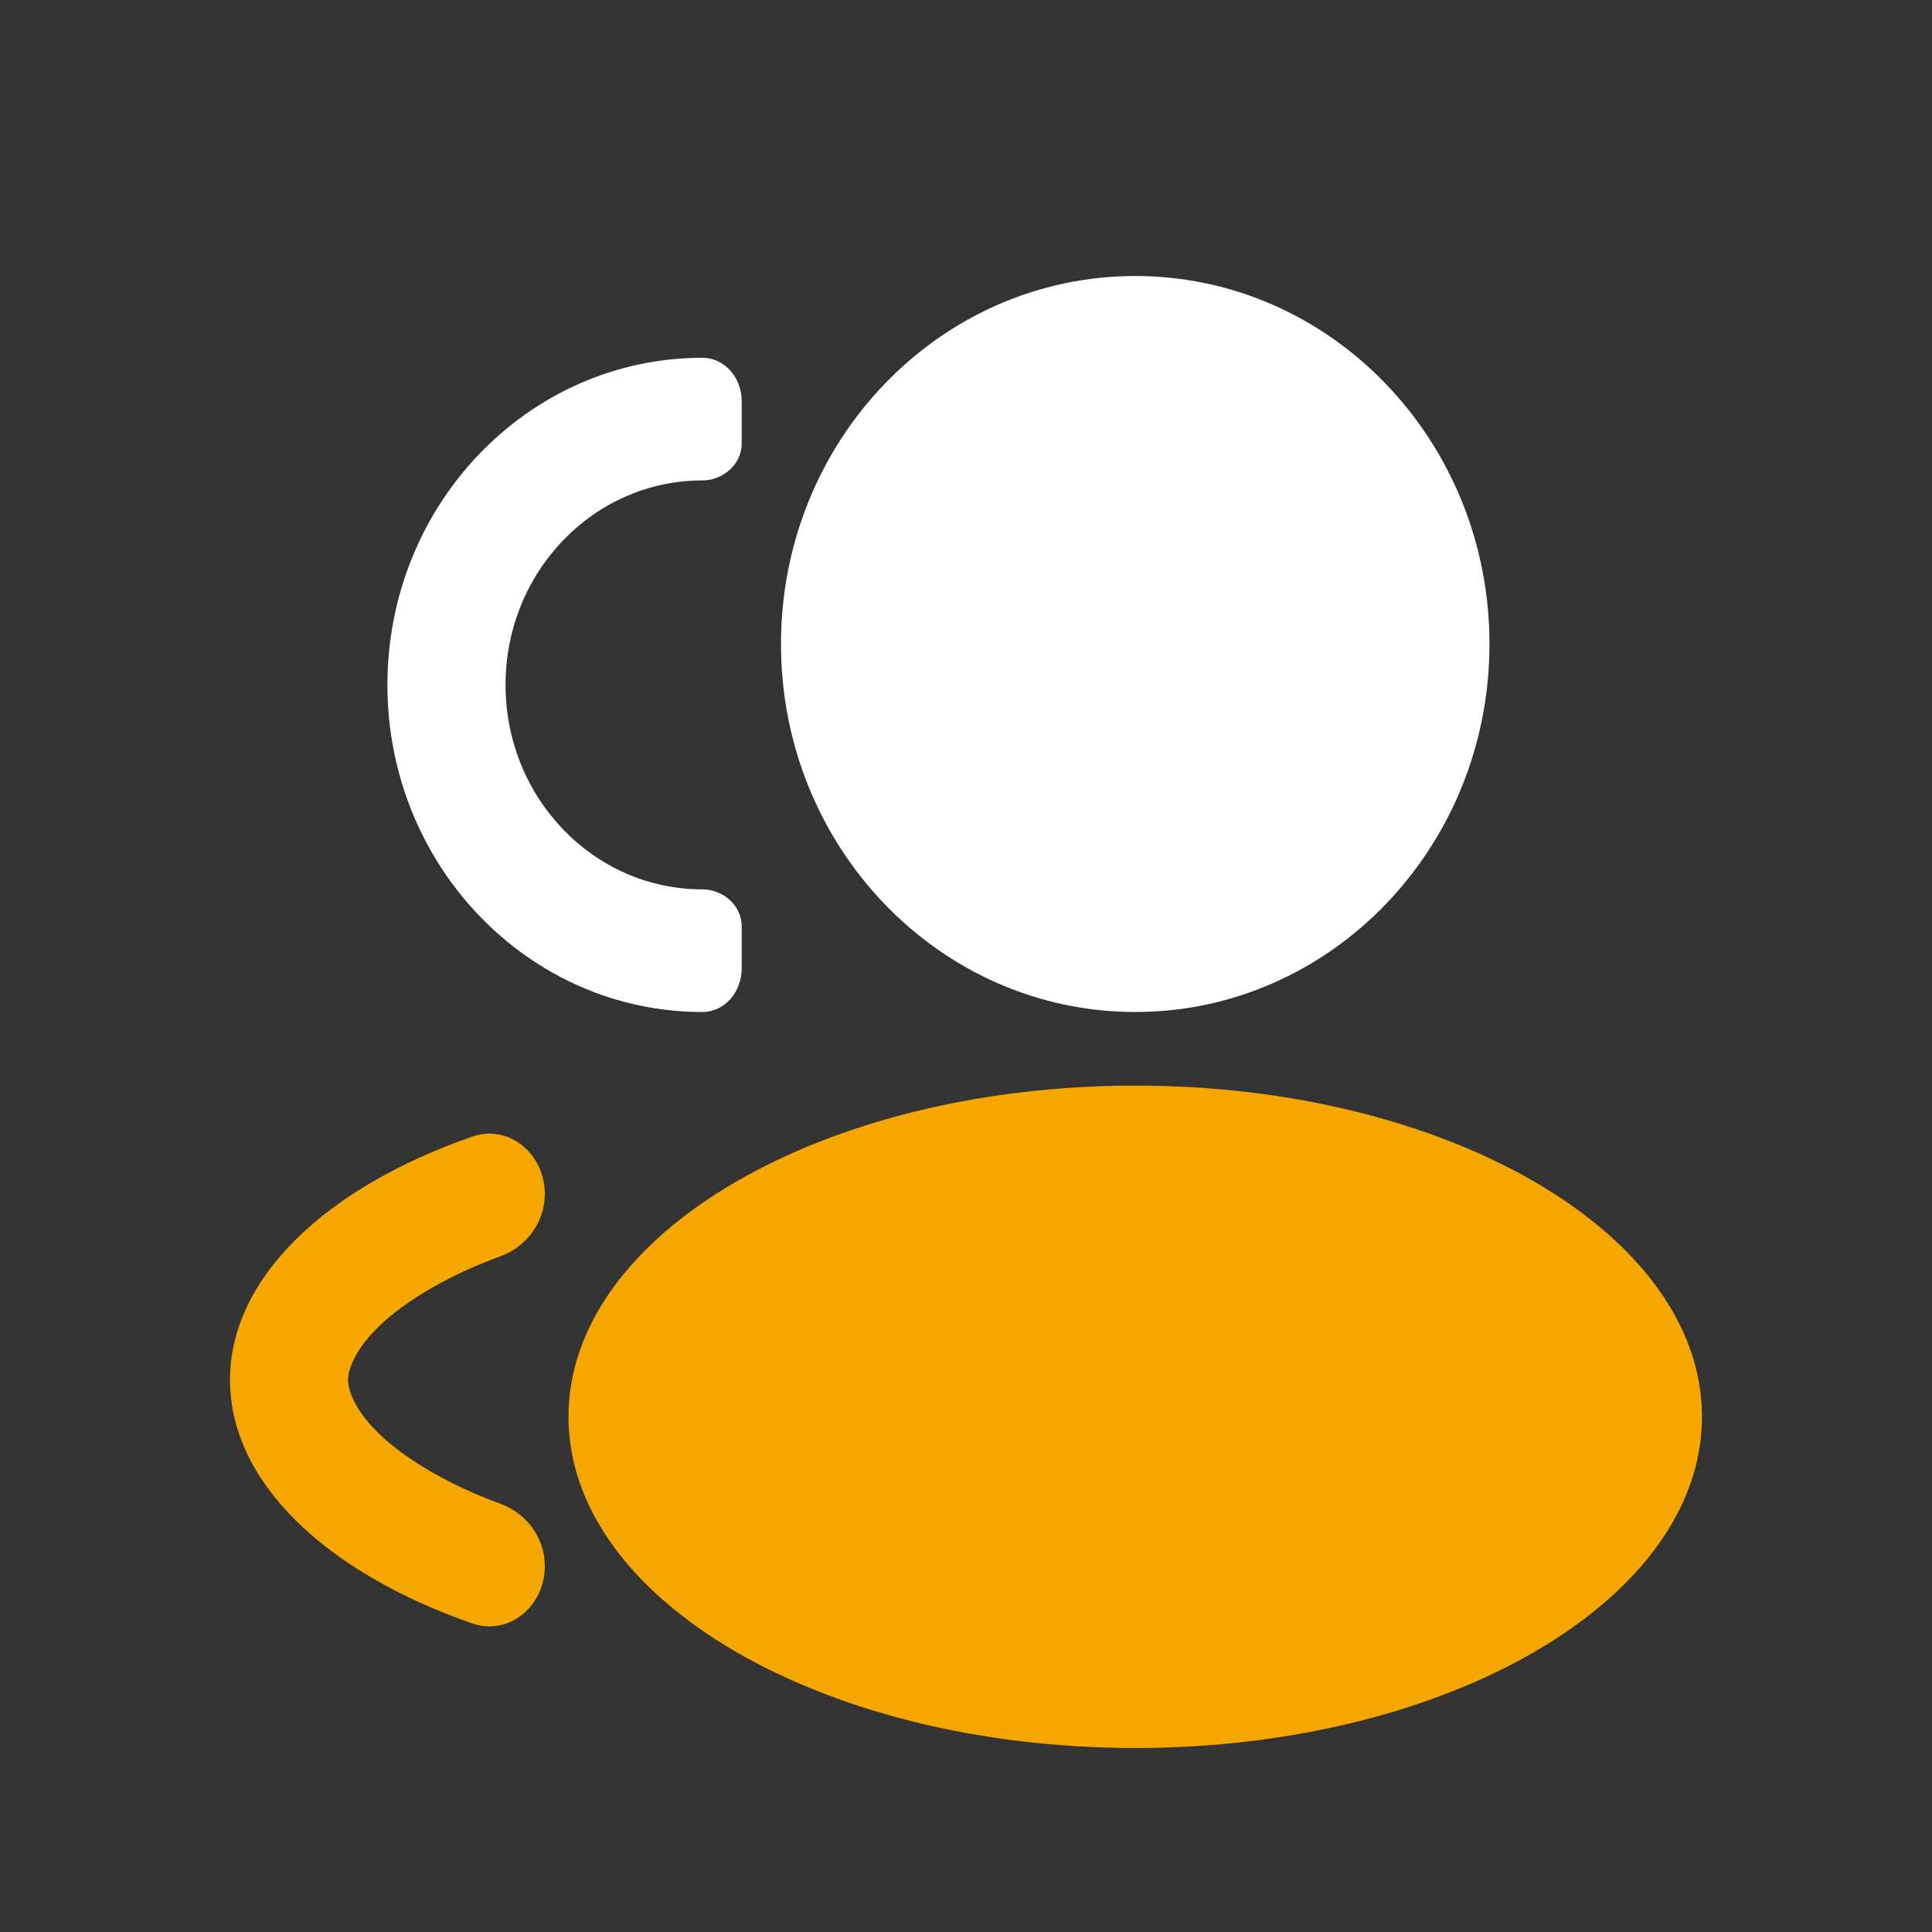
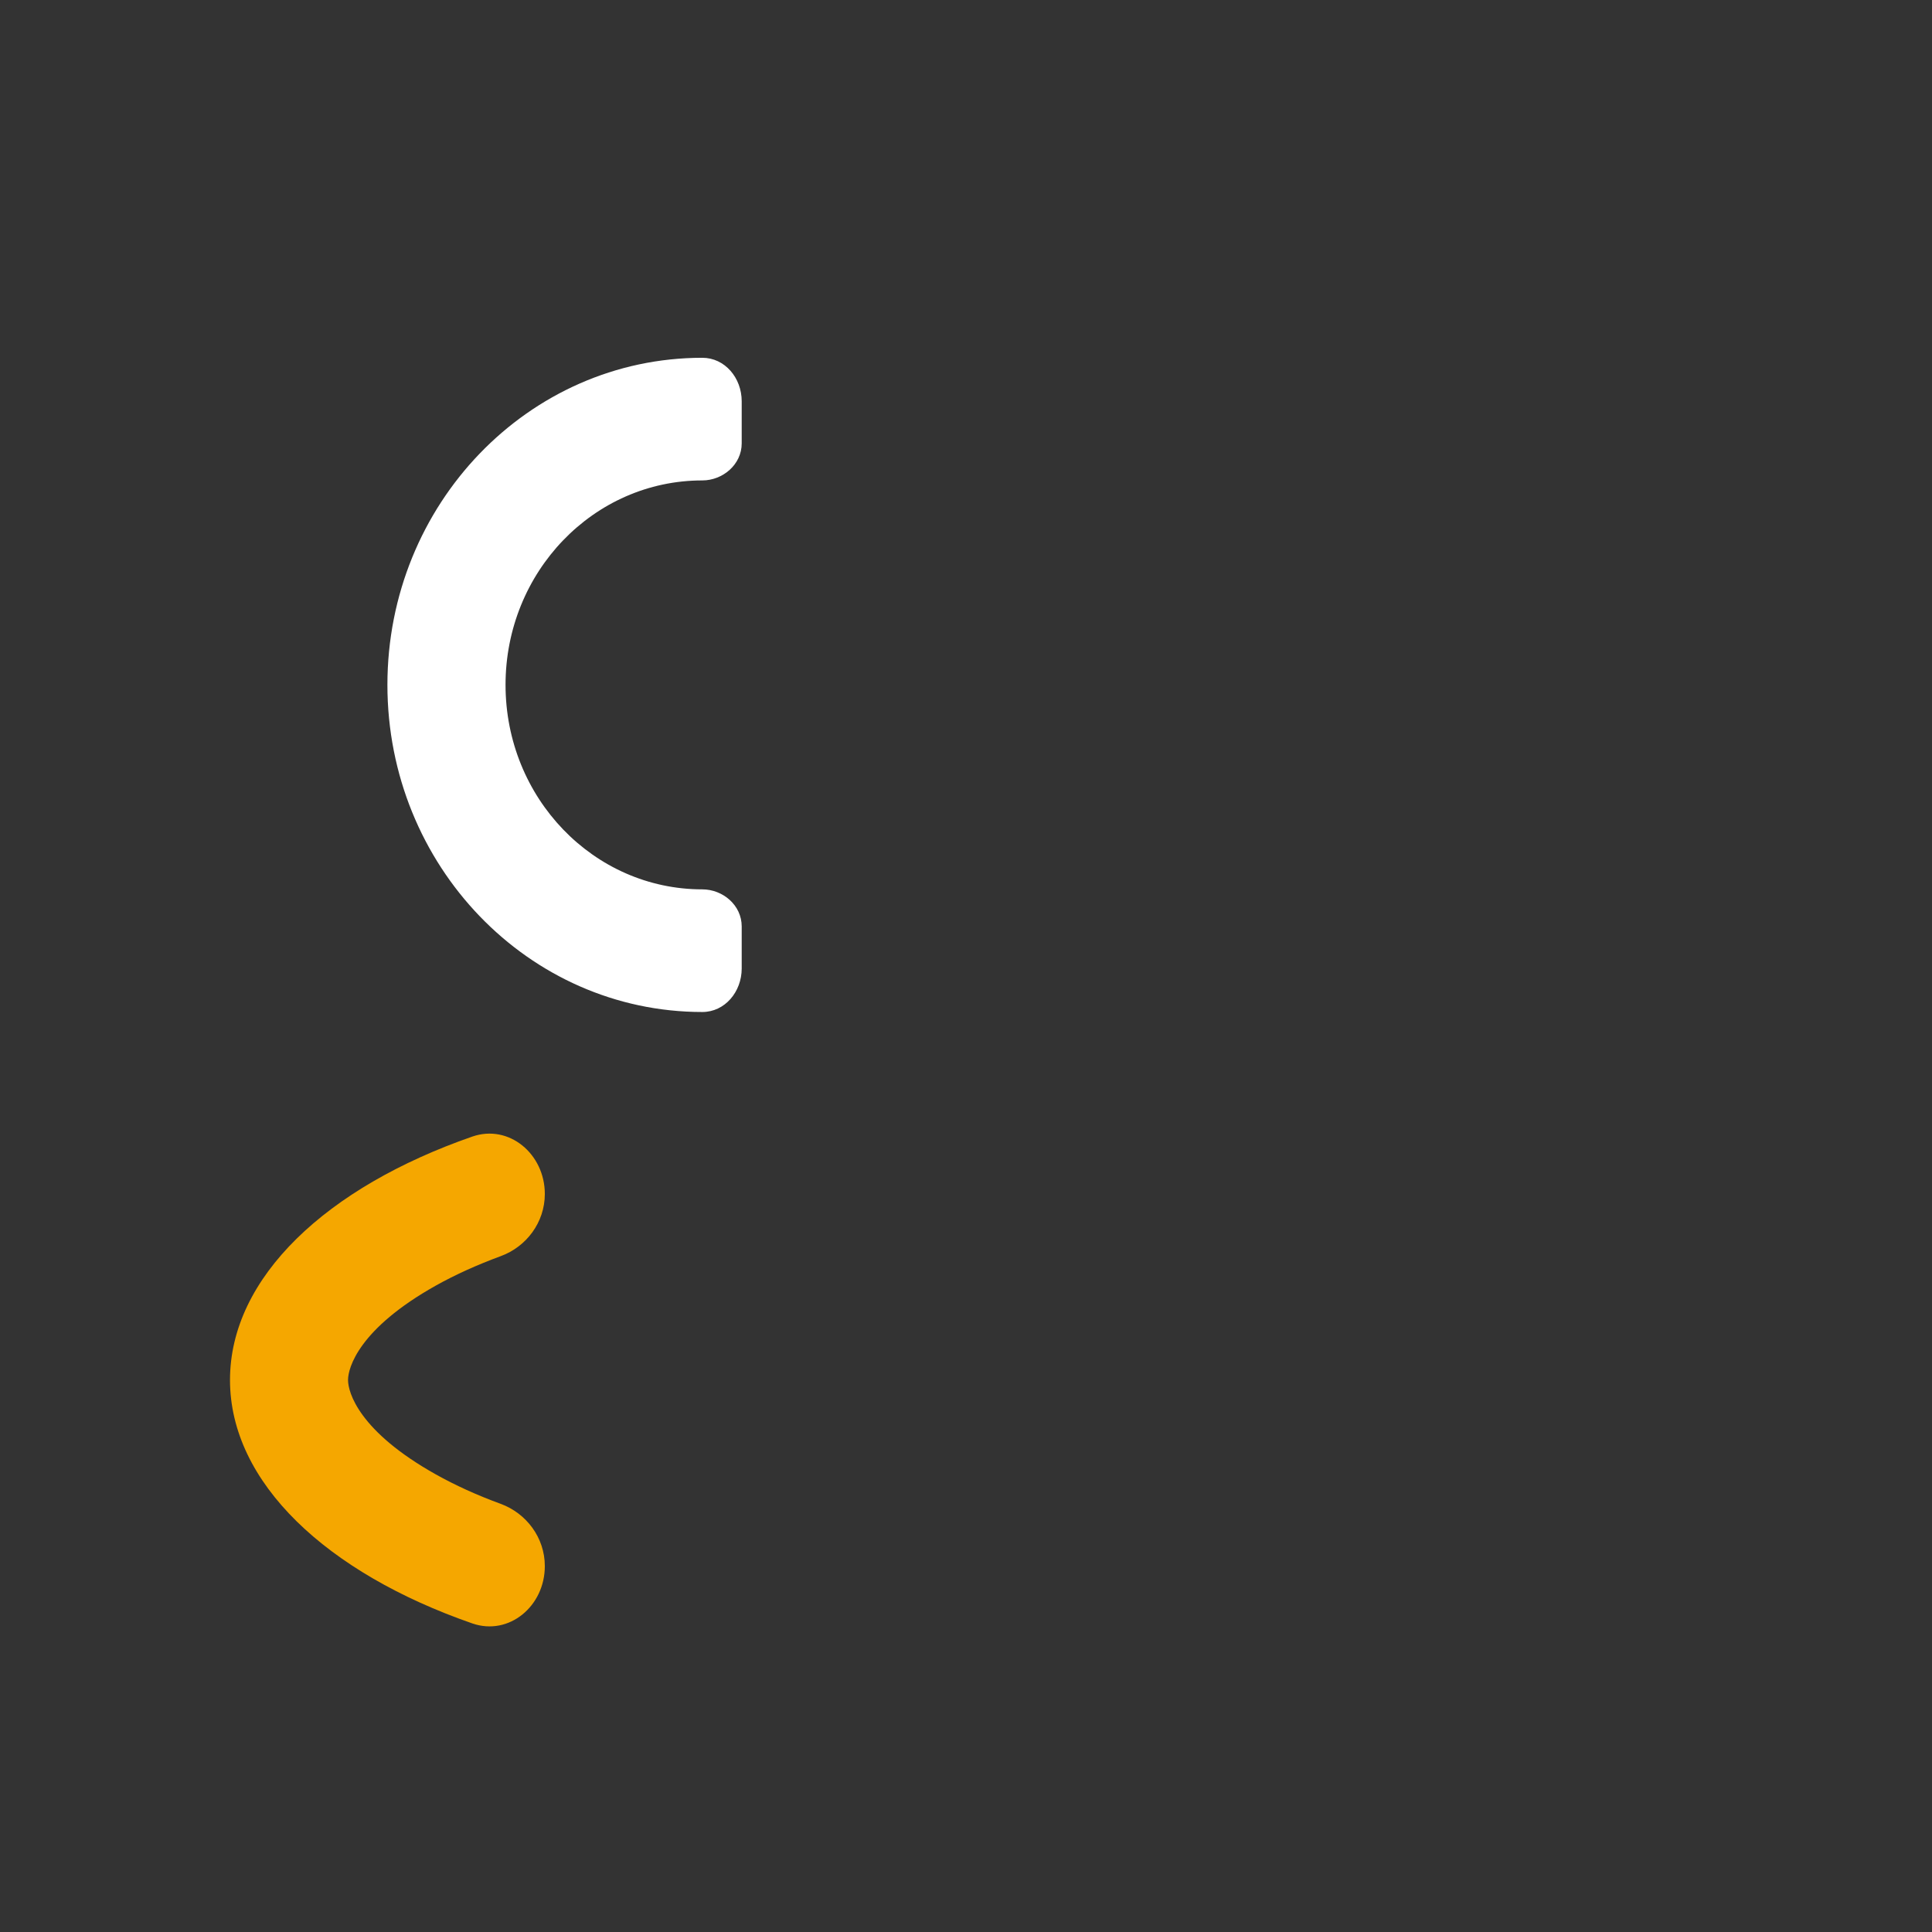
<svg xmlns="http://www.w3.org/2000/svg" width="21" height="21" viewBox="0 0 21 21" fill="none">
  <rect x="0" y="0" width="21" height="21" fill="#333333" stroke="none" />
-   <path d="M12.34 11C14.466 11 16.19 9.209 16.19 7C16.19 4.791 14.466 3 12.34 3C10.213 3 8.489 4.791 8.489 7C8.489 9.209 10.213 11 12.34 11Z" fill="white" />
-   <path d="M12.34 19C15.742 19 18.5 17.388 18.5 15.4C18.5 13.412 15.742 11.8 12.34 11.8C8.937 11.8 6.179 13.412 6.179 15.4C6.179 17.388 8.937 19 12.34 19Z" fill="#F5A700" />
  <path d="M8.062 4.362C8.062 4.107 7.879 3.889 7.634 3.889C5.744 3.889 4.211 5.481 4.211 7.444C4.211 9.408 5.744 11 7.634 11C7.879 11 8.062 10.781 8.062 10.527V10.07C8.062 9.838 7.856 9.667 7.634 9.667C6.452 9.667 5.495 8.672 5.495 7.444C5.495 6.217 6.452 5.222 7.634 5.222C7.856 5.222 8.062 5.05 8.062 4.819V4.362Z" fill="white" />
  <path d="M5.134 12.354C5.532 12.216 5.922 12.542 5.922 12.978C5.922 13.286 5.722 13.552 5.442 13.654C5.182 13.75 4.946 13.857 4.737 13.974C3.9 14.443 3.783 14.867 3.783 15C3.783 15.134 3.9 15.557 4.737 16.026C4.946 16.143 5.182 16.251 5.442 16.346C5.722 16.449 5.922 16.714 5.922 17.023C5.922 17.459 5.532 17.784 5.134 17.646C3.553 17.097 2.5 16.117 2.5 15C2.5 13.883 3.553 12.903 5.134 12.354Z" fill="#F5A700" />
</svg>